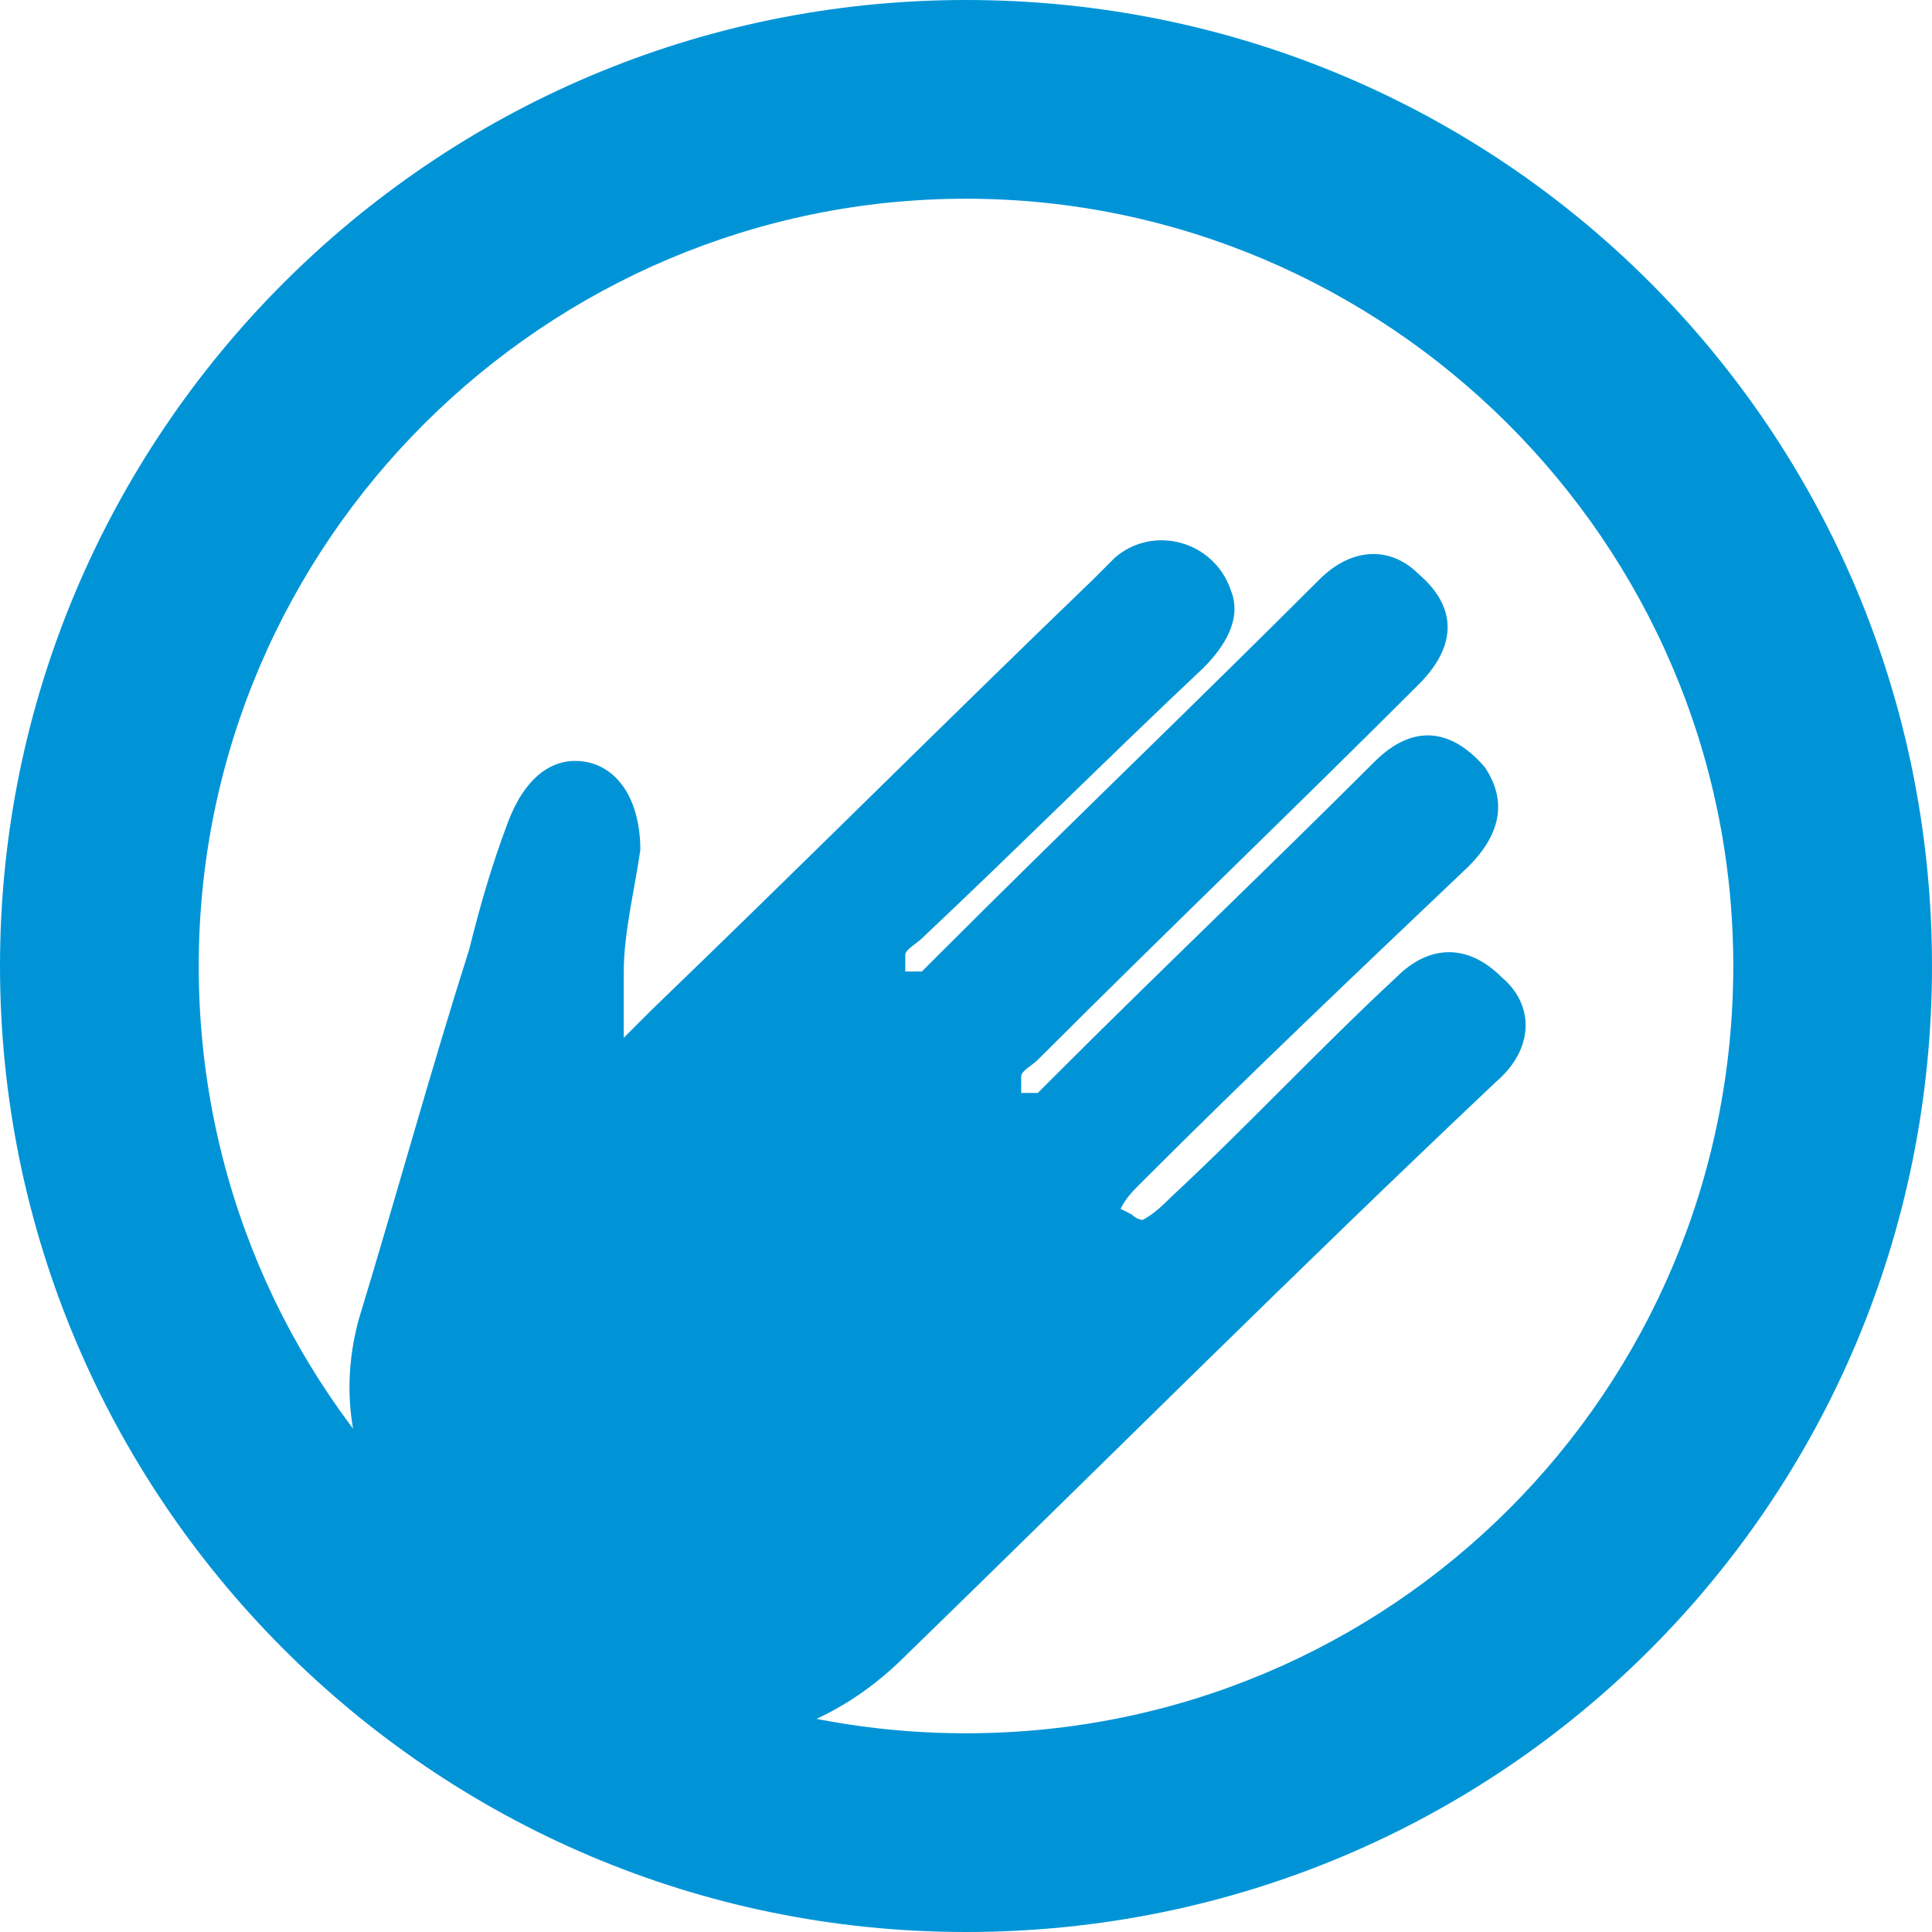
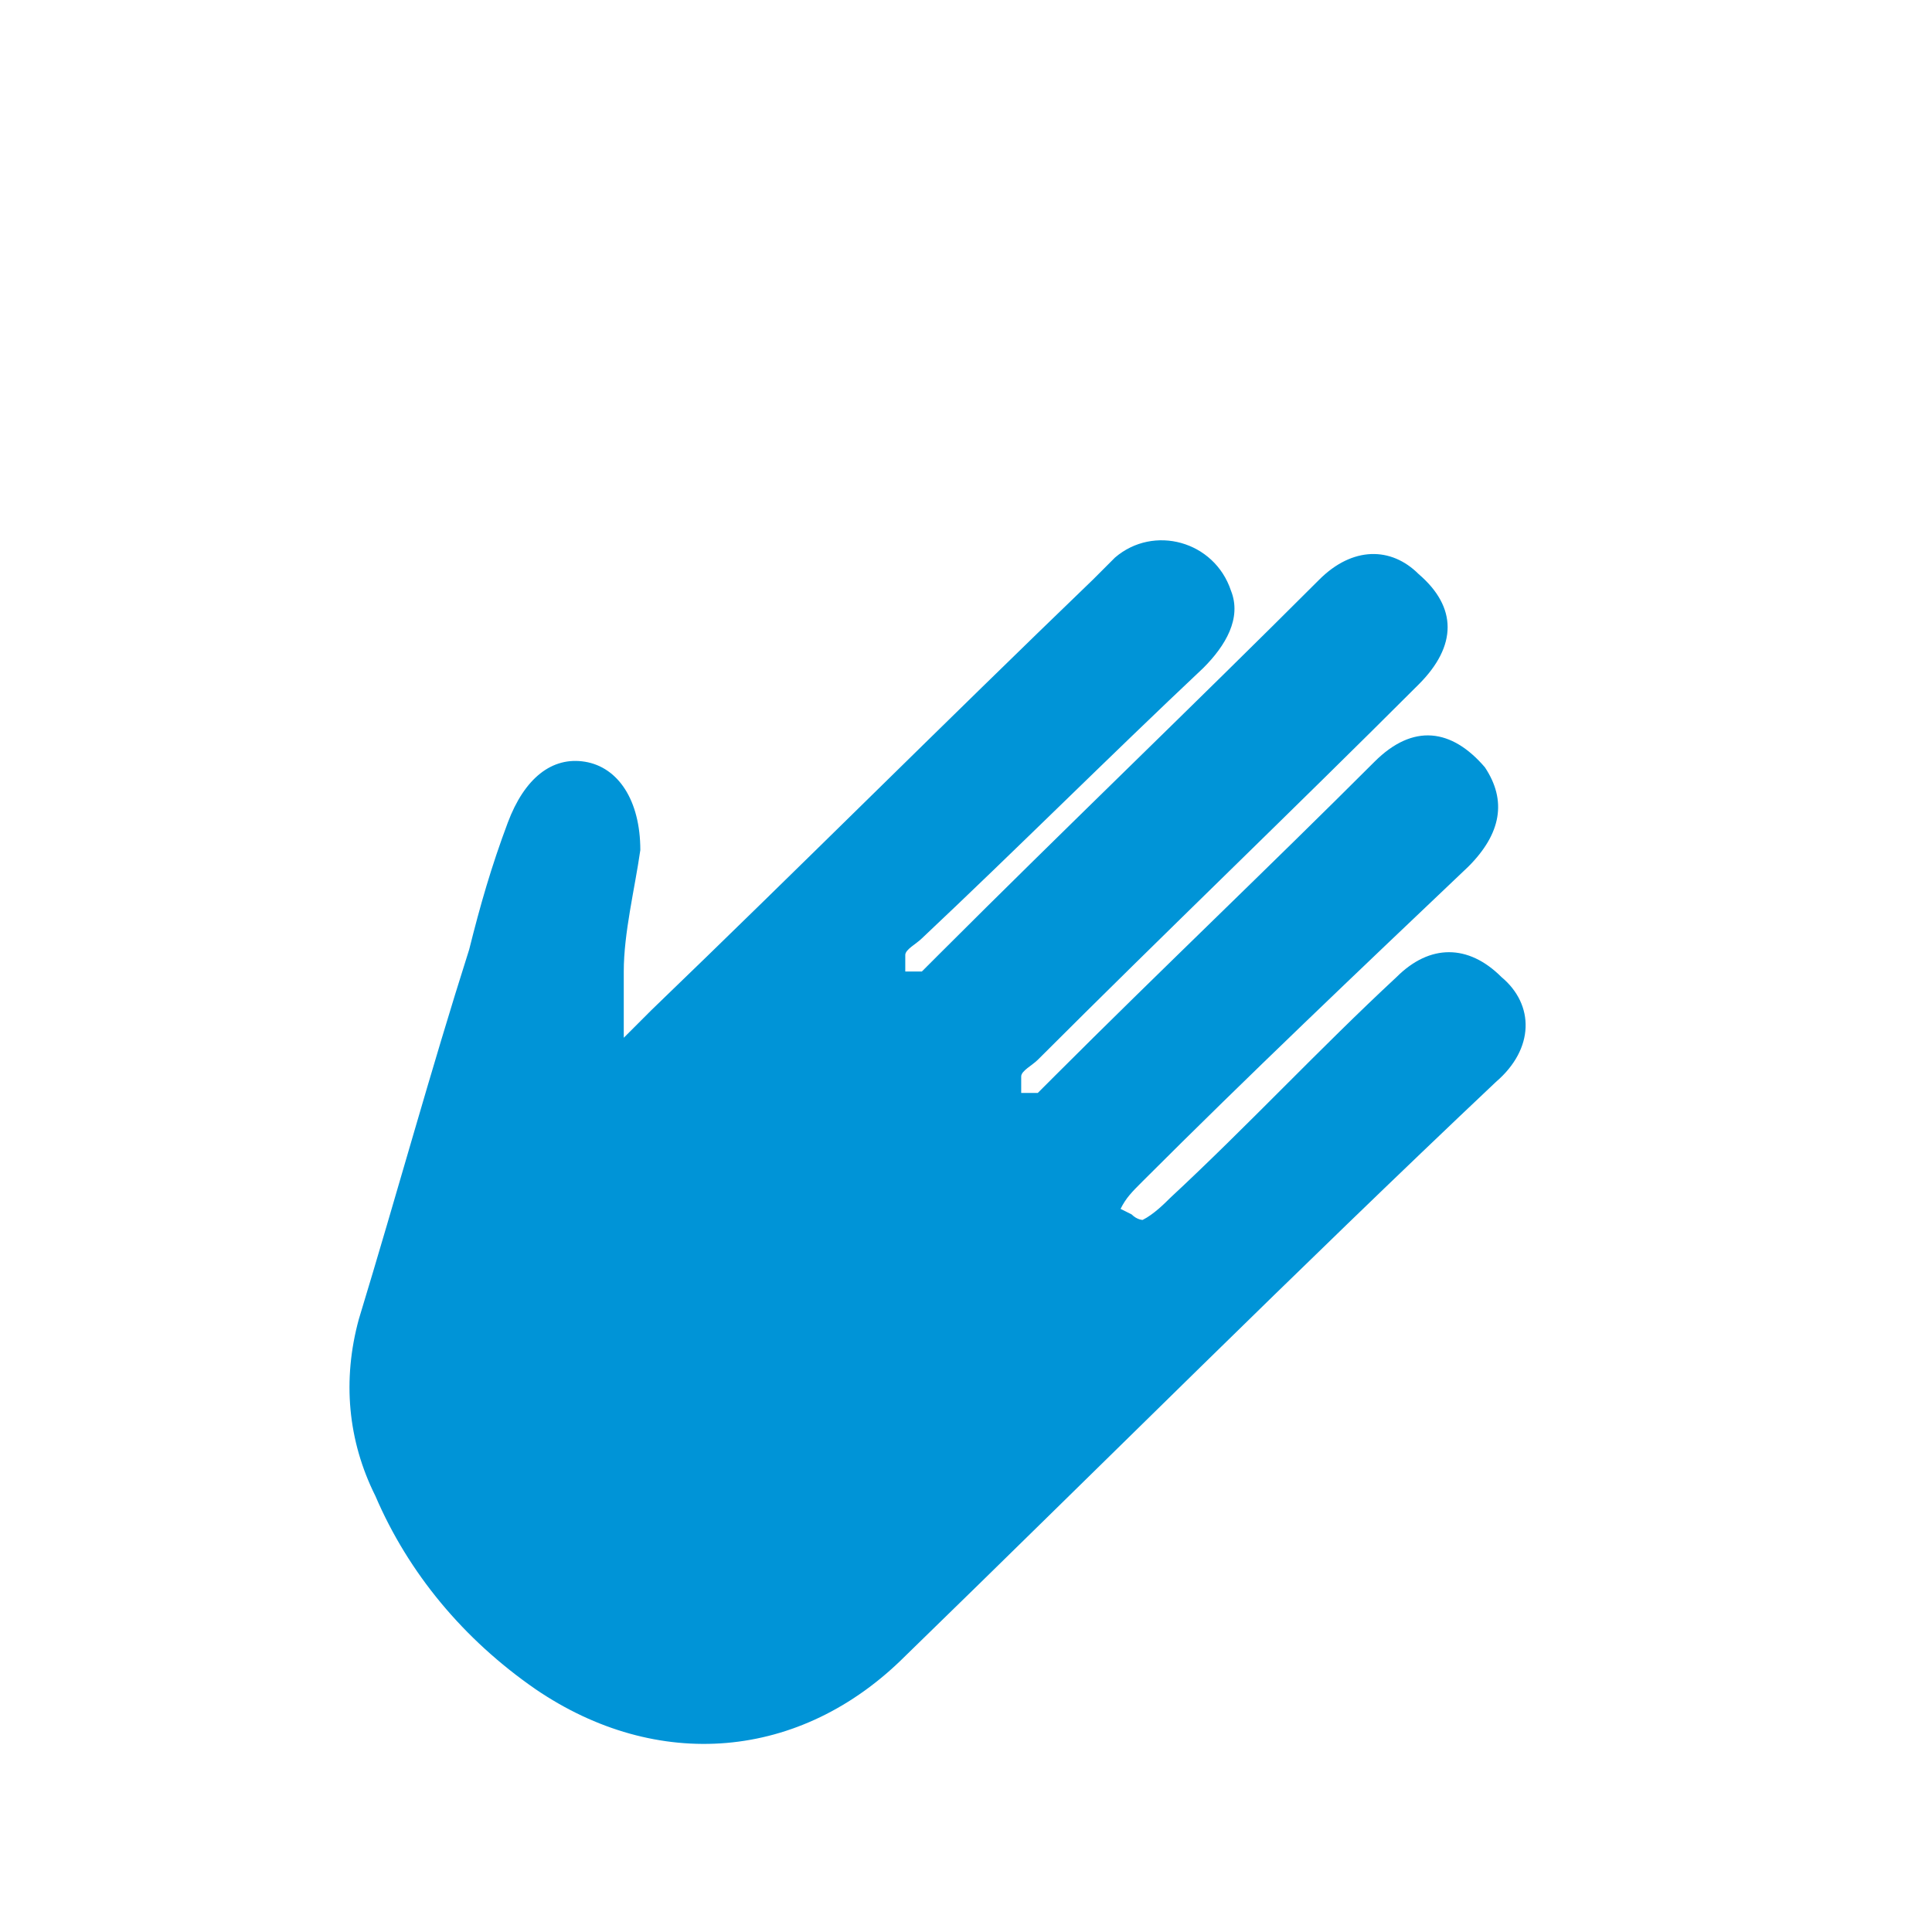
<svg xmlns="http://www.w3.org/2000/svg" viewBox="0 0 35 35">
  <g fill="#0094d7">
-     <path d="m17.5 35c-9.7 0-17.5-7.9-17.5-17.5s7.8-17.5 17.5-17.5 17.5 7.8 17.5 17.5-7.8 17.5-17.5 17.5m0-31.4c-7.6 0-13.9 6.2-13.9 13.9s6.2 13.9 13.9 13.9 13.9-6.2 13.9-13.9-6.3-13.9-13.9-13.9" />
    <path d="m20.3 21.9c.1-.2.2-.3.4-.5 1.9-1.9 3.9-3.8 5.9-5.7.6-.6.7-1.2.3-1.8-.6-.7-1.3-.8-2-.1-1.9 1.9-3.9 3.8-5.8 5.7 0 0-.2.2-.3.3 0 0-.2 0-.3 0 0-.1 0-.3 0-.3 0-.1.2-.2.3-.3 2.3-2.3 4.6-4.5 6.9-6.8.7-.7.7-1.4 0-2-.5-.5-1.2-.5-1.8.1-2.3 2.3-4.6 4.5-6.9 6.8-.1.1-.2.2-.3.3h-.3s0-.2 0-.3.2-.2.3-.3c1.7-1.6 3.4-3.3 5.1-4.9.4-.4.7-.9.5-1.4-.3-.9-1.4-1.2-2.1-.6-.1.1-.2.2-.4.4-2.7 2.6-5.3 5.2-8 7.8-.1.1-.3.3-.5.5 0-.5 0-.8 0-1.2 0-.7.2-1.5.3-2.2 0-.9-.4-1.5-1-1.6s-1.1.3-1.4 1.1-.5 1.5-.7 2.3c-.7 2.2-1.3 4.4-2 6.7-.3 1.1-.2 2.2.3 3.2.6 1.4 1.6 2.6 2.9 3.5 2.2 1.5 4.8 1.3 6.7-.6 3.6-3.5 7.1-7 10.7-10.4.7-.6.7-1.4.1-1.9-.6-.6-1.3-.6-1.9 0-1.4 1.3-2.7 2.7-4.1 4-.1.1-.3.3-.5.4 0 0-.1 0-.2-.1" fill-rule="evenodd" />
  </g>
</svg>